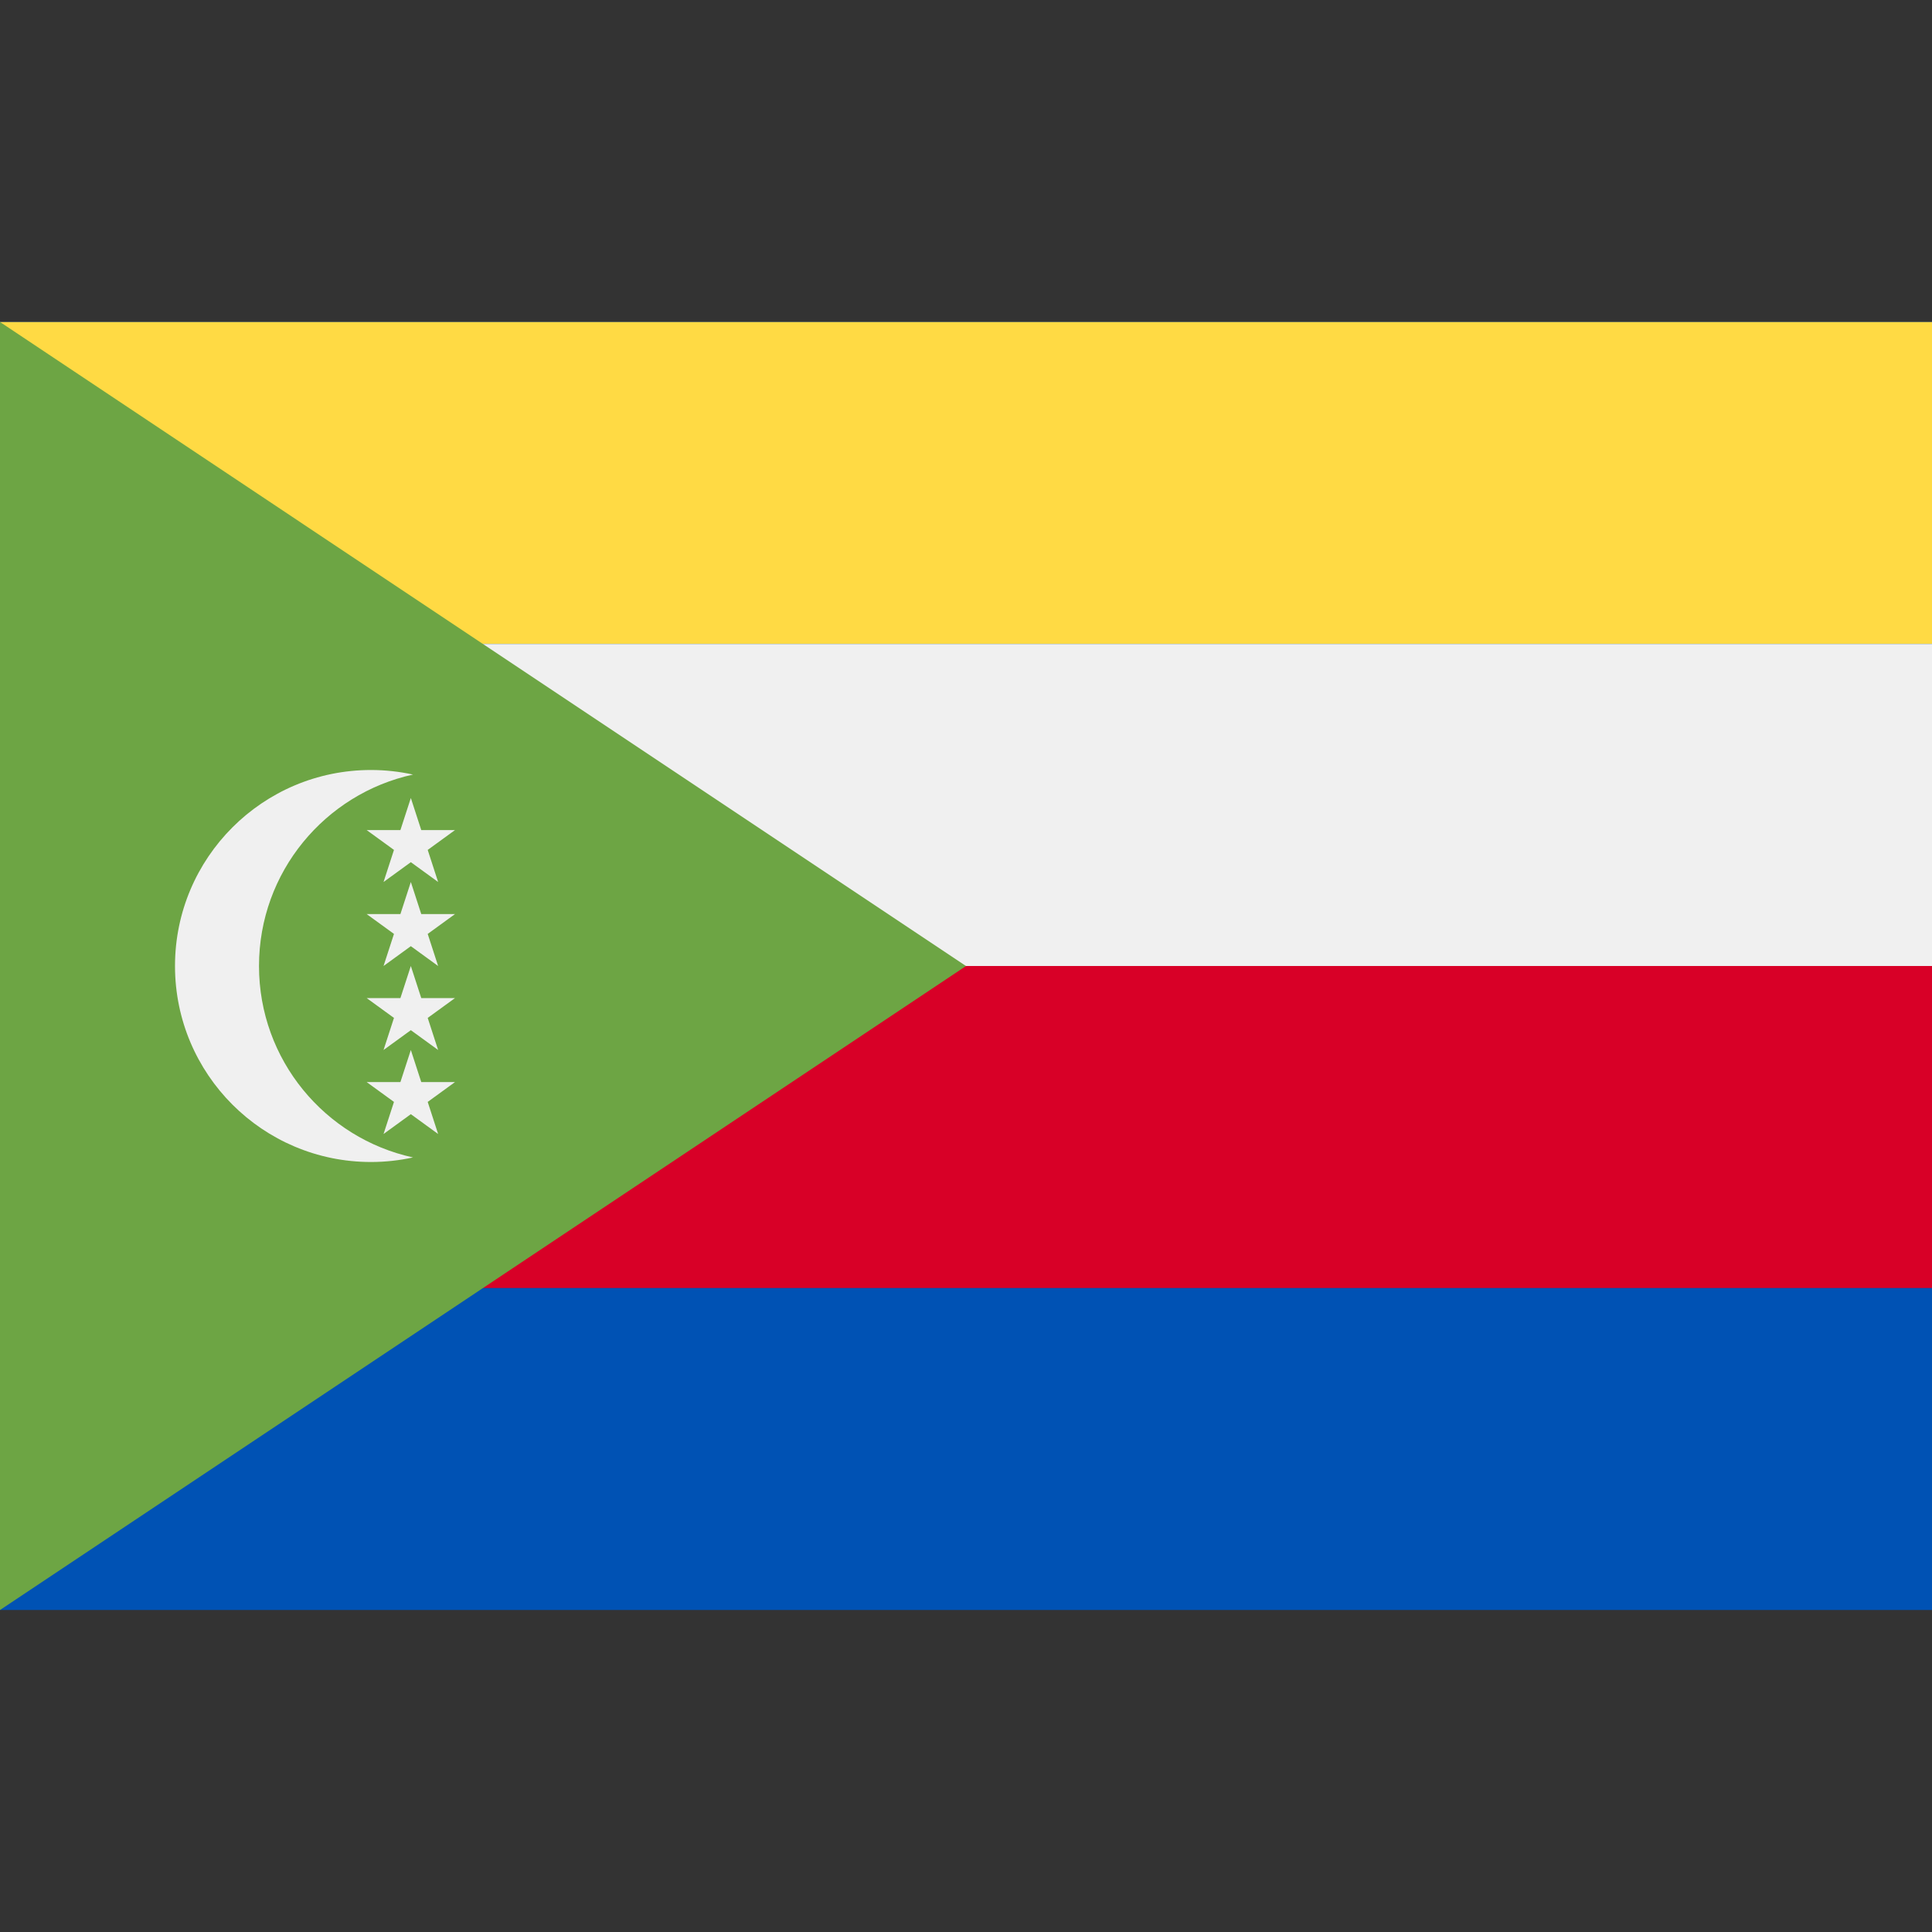
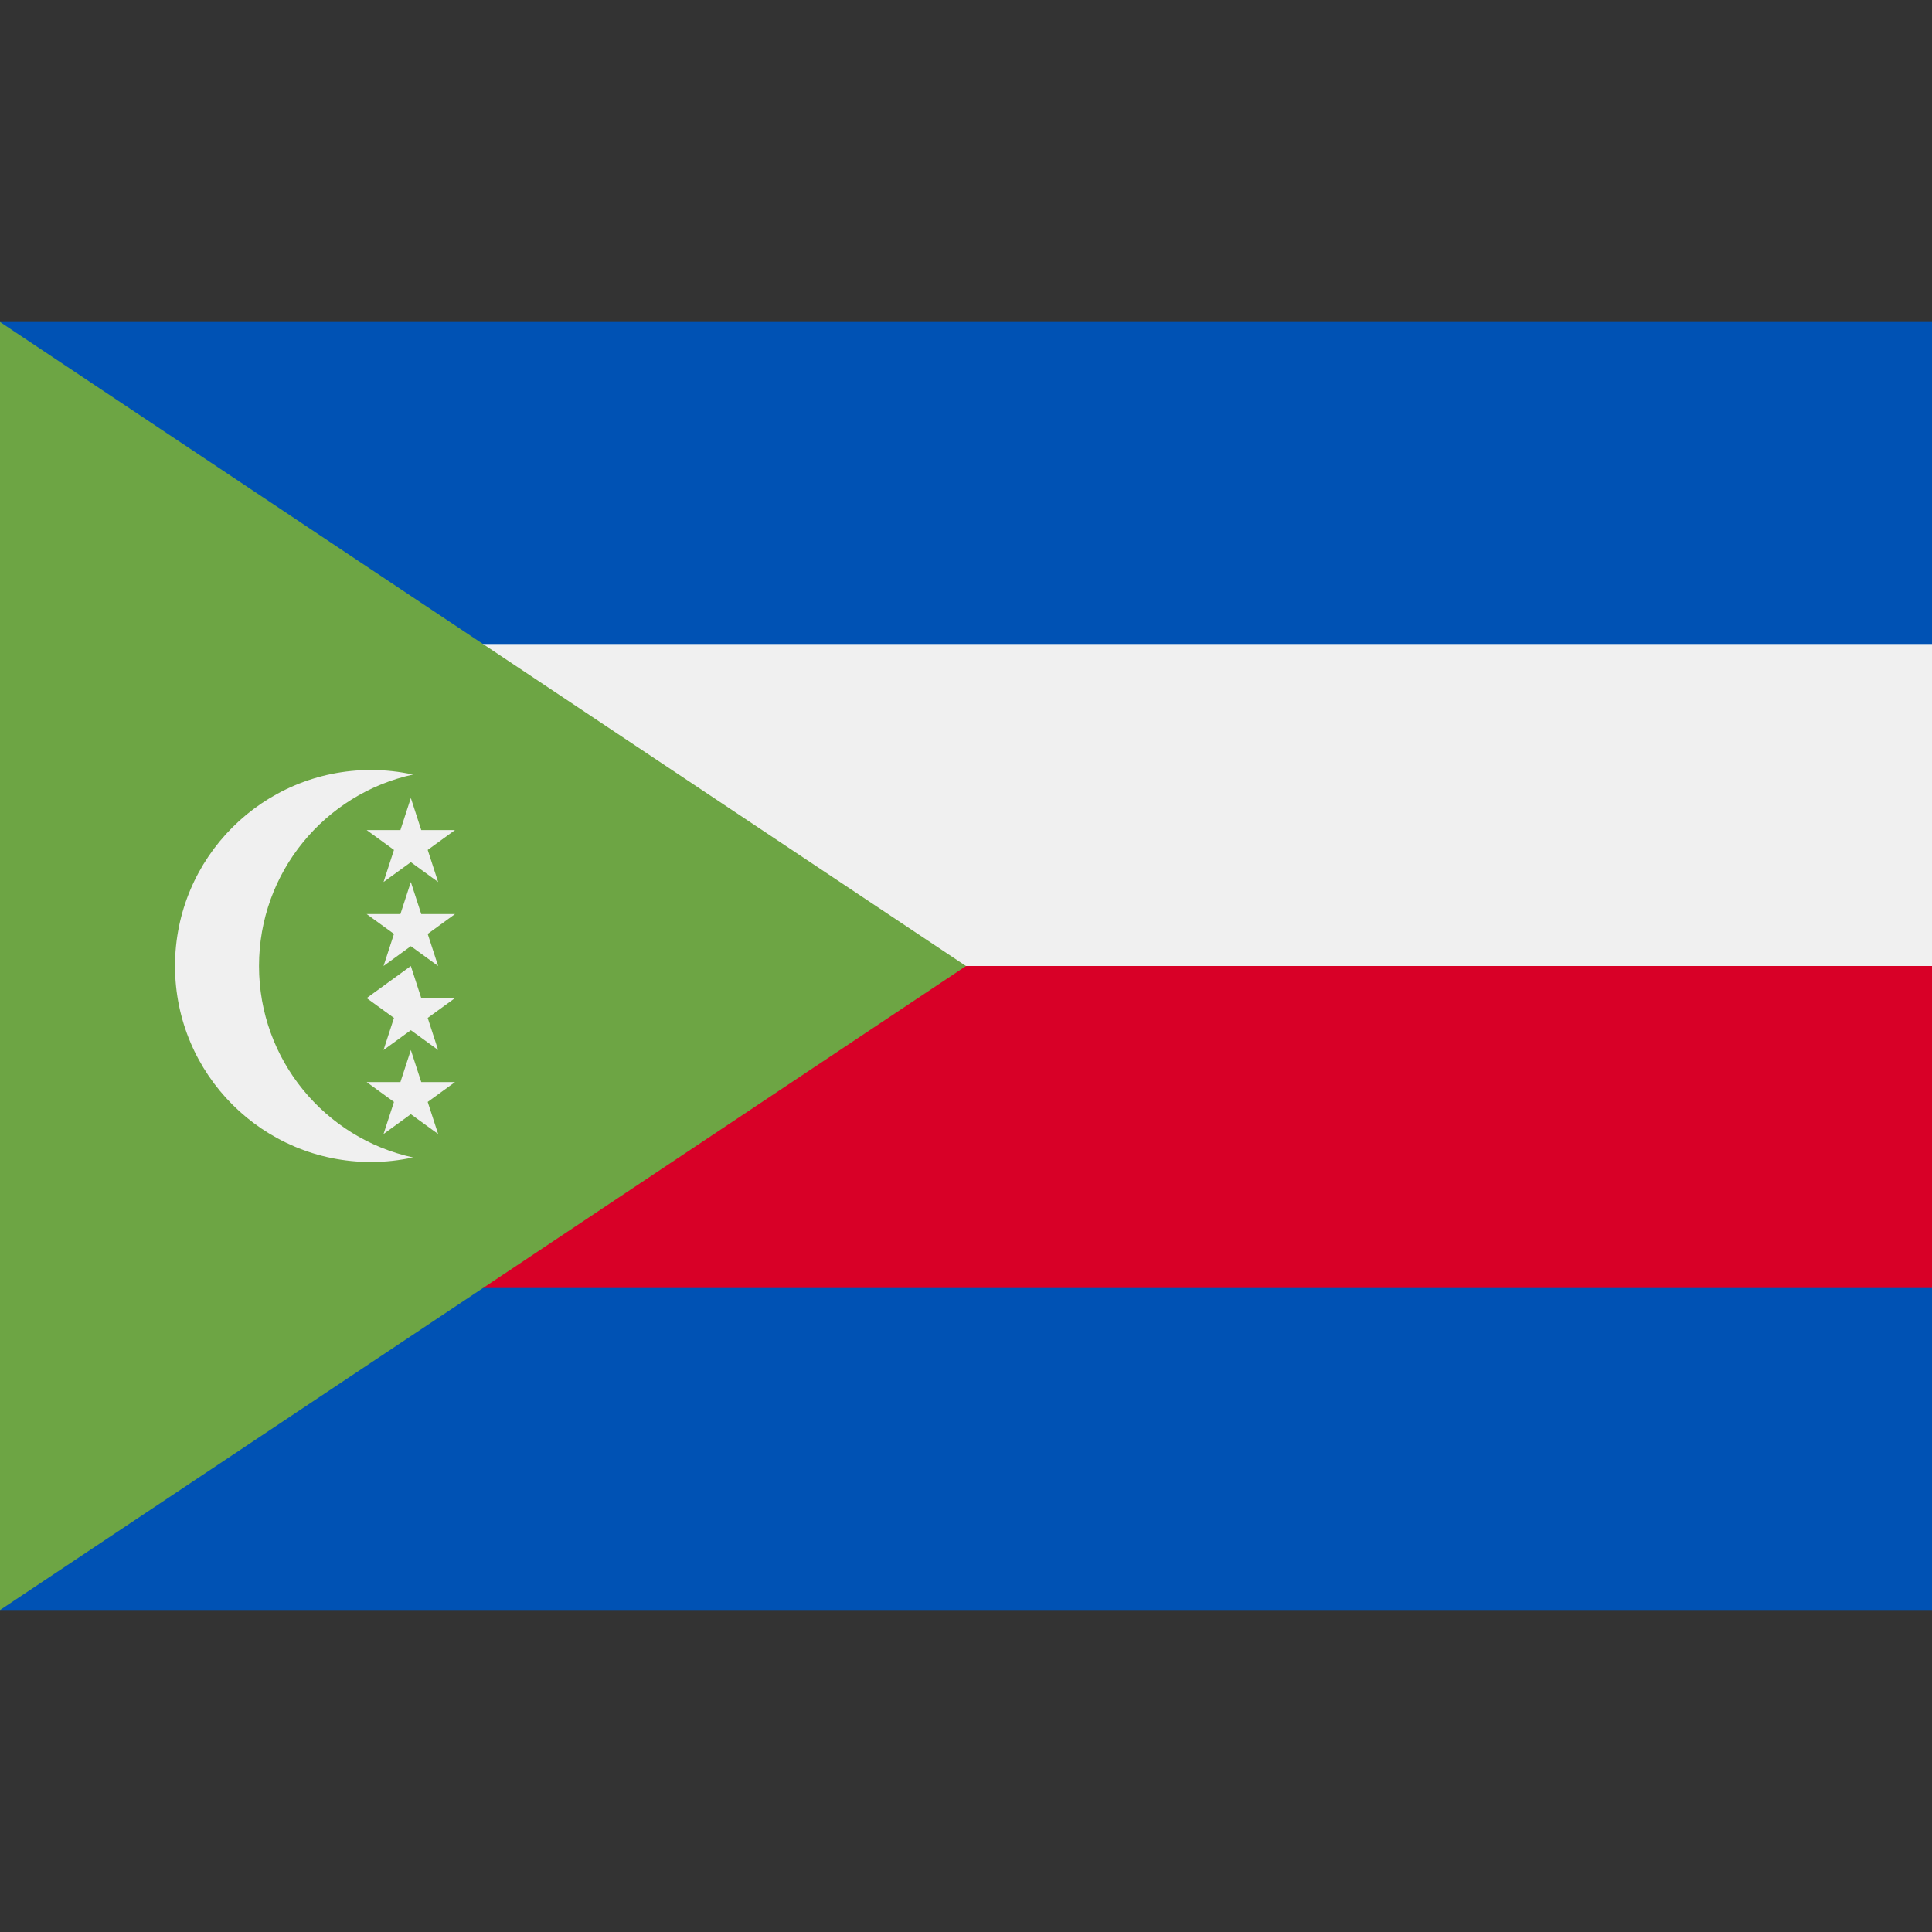
<svg xmlns="http://www.w3.org/2000/svg" enable-background="new 0 0 512 512" viewBox="0 0 512 512">
  <rect x="0" y="0" width="512" height="512" fill="#333333" stroke="none" />
  <path d="m0 85.337h512v341.326h-512z" fill="#0052b4" />
-   <path d="m0 85.337h512v85.337h-512z" fill="#ffda44" />
  <path d="m0 170.663h512v85.337h-512z" fill="#f0f0f0" />
  <path d="m0 256h512v85.337h-512z" fill="#d80027" />
  <path d="m256 256.006-256 170.662v-341.337z" fill="#6da544" />
  <g fill="#f0f0f0">
    <path d="m68.638 256c0-24.865 17.476-45.638 40.812-50.734-3.587-.784-7.308-1.208-11.13-1.208-28.688 0-51.942 23.255-51.942 51.942s23.255 51.942 51.942 51.942c3.822 0 7.543-.425 11.13-1.208-23.337-5.096-40.812-25.869-40.812-50.734z" />
    <path d="m108.877 211.478 2.762 8.503h8.94l-7.232 5.256 2.762 8.502-7.232-5.255-7.234 5.255 2.764-8.502-7.234-5.256h8.94z" />
    <path d="m108.877 233.739 2.762 8.503h8.94l-7.232 5.255 2.762 8.503-7.232-5.255-7.234 5.255 2.764-8.503-7.234-5.255h8.94z" />
-     <path d="m108.877 256 2.762 8.503h8.94l-7.232 5.255 2.762 8.503-7.232-5.255-7.234 5.255 2.764-8.503-7.234-5.255h8.94z" />
+     <path d="m108.877 256 2.762 8.503h8.94l-7.232 5.255 2.762 8.503-7.232-5.255-7.234 5.255 2.764-8.503-7.234-5.255z" />
    <path d="m108.877 278.261 2.762 8.502h8.94l-7.232 5.256 2.762 8.503-7.232-5.255-7.234 5.255 2.764-8.503-7.234-5.256h8.94z" />
  </g>
</svg>